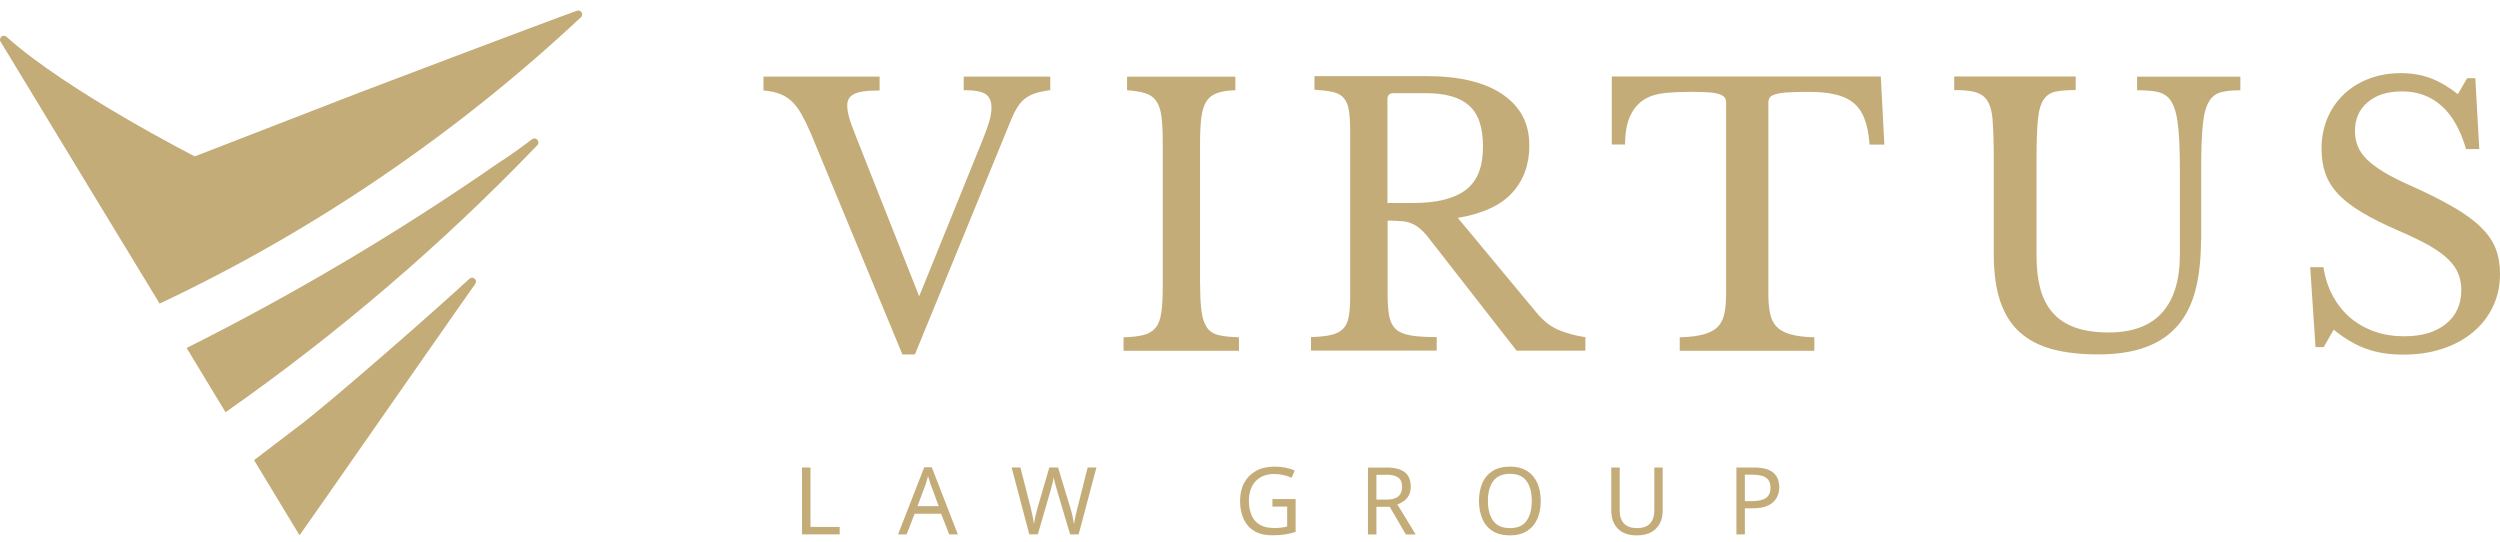
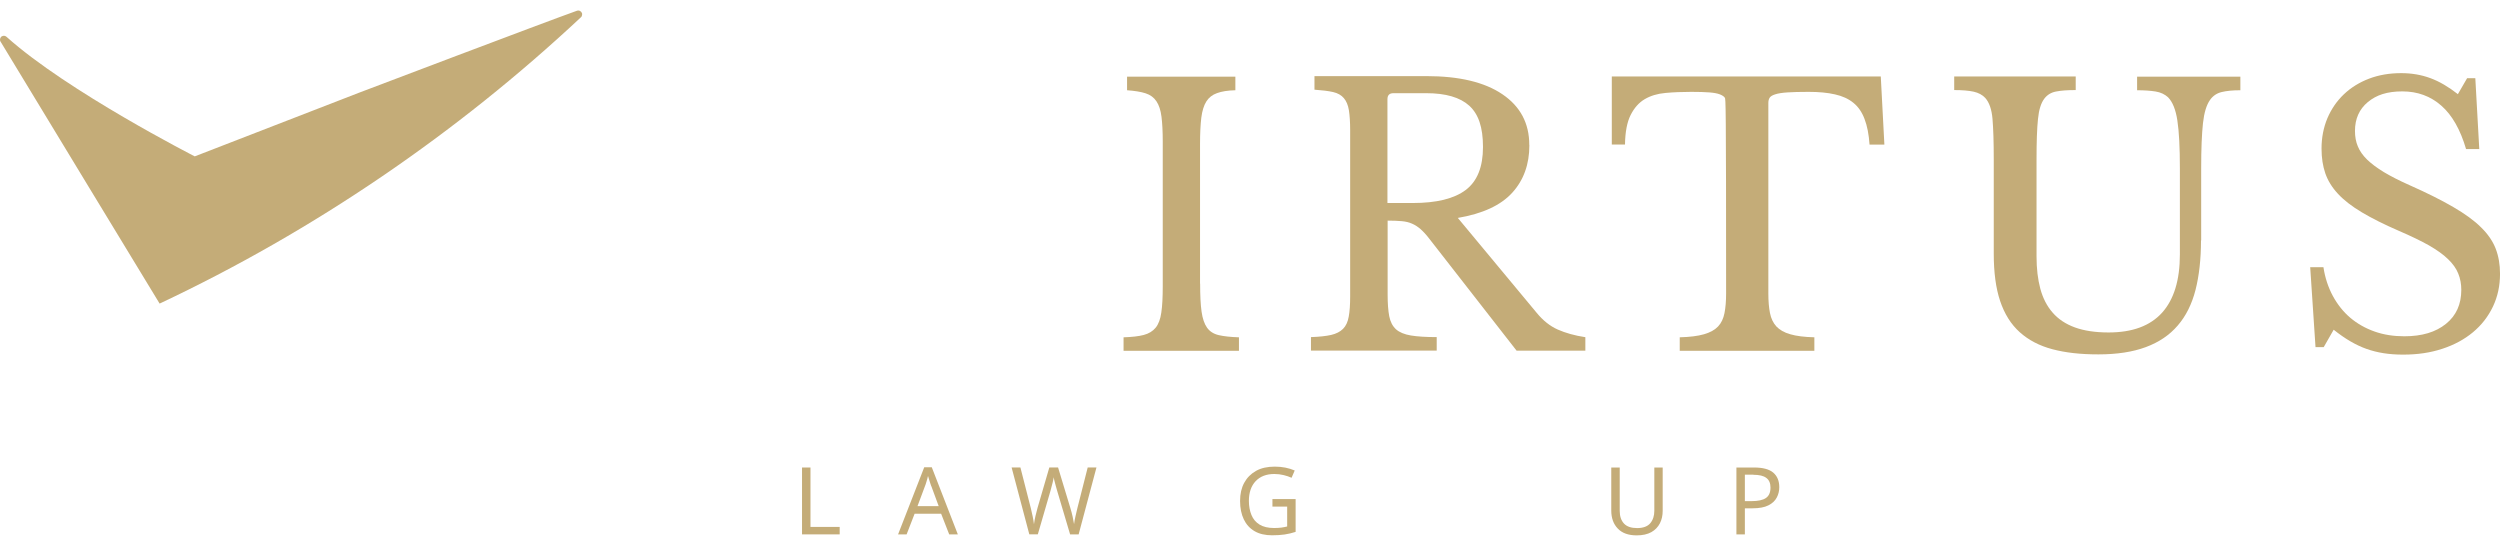
<svg xmlns="http://www.w3.org/2000/svg" width="189" height="41" viewBox="0 0 189 41" fill="none">
-   <path d="M69.487 22.408L74.229 10.722C74.501 10.056 74.684 9.54 74.793 9.159C74.902 8.779 74.956 8.439 74.956 8.14C74.956 7.658 74.807 7.318 74.514 7.114C74.216 6.917 73.665 6.815 72.857 6.815V5.789H79.4V6.815C78.985 6.869 78.632 6.937 78.333 7.032C78.034 7.121 77.776 7.25 77.552 7.406C77.327 7.569 77.13 7.78 76.96 8.038C76.791 8.303 76.621 8.616 76.465 8.996L69.167 26.797H68.223L61.272 10.022C61.041 9.485 60.81 9.016 60.586 8.622C60.362 8.228 60.117 7.902 59.845 7.651C59.574 7.399 59.268 7.209 58.928 7.087C58.588 6.958 58.181 6.883 57.719 6.842V5.789H66.497V6.842C65.994 6.842 65.587 6.863 65.274 6.91C64.962 6.958 64.71 7.026 64.534 7.128C64.357 7.229 64.228 7.345 64.16 7.488C64.085 7.63 64.051 7.793 64.051 7.97C64.051 8.221 64.099 8.514 64.187 8.847C64.275 9.179 64.445 9.662 64.697 10.287L69.493 22.408H69.487Z" fill="#C4AC78" />
  <path d="M90.73 21.438C90.73 22.334 90.764 23.041 90.839 23.564C90.914 24.087 91.05 24.488 91.253 24.774C91.457 25.059 91.756 25.249 92.143 25.337C92.531 25.426 93.034 25.48 93.665 25.501V26.52H84.941V25.501C85.567 25.48 86.076 25.426 86.463 25.324C86.851 25.222 87.15 25.039 87.367 24.774C87.584 24.509 87.727 24.121 87.795 23.632C87.87 23.136 87.904 22.47 87.904 21.628V10.696C87.904 9.941 87.87 9.316 87.809 8.827C87.748 8.331 87.618 7.944 87.428 7.659C87.238 7.373 86.966 7.169 86.606 7.054C86.246 6.938 85.777 6.864 85.206 6.823V5.797H93.394V6.823C92.816 6.836 92.354 6.911 92.008 7.04C91.654 7.163 91.389 7.373 91.199 7.672C91.009 7.971 90.886 8.379 90.819 8.895C90.757 9.418 90.723 10.077 90.723 10.886V21.444L90.73 21.438Z" fill="#C4AC78" />
  <path d="M115.62 10.986C115.62 12.419 115.192 13.615 114.329 14.566C113.466 15.517 112.093 16.156 110.211 16.475L116.163 23.637C116.646 24.228 117.182 24.656 117.767 24.914C118.351 25.172 119.044 25.369 119.853 25.492V26.511H114.655L108.058 18.052C107.827 17.746 107.602 17.508 107.399 17.325C107.195 17.148 106.977 17.005 106.753 16.91C106.529 16.808 106.271 16.747 105.972 16.72C105.673 16.693 105.319 16.679 104.905 16.679V22.278C104.905 22.944 104.946 23.487 105.027 23.909C105.109 24.33 105.279 24.656 105.537 24.894C105.795 25.125 106.176 25.281 106.665 25.363C107.161 25.444 107.806 25.485 108.615 25.485V26.504H99.109V25.485C99.734 25.464 100.244 25.41 100.631 25.322C101.019 25.233 101.318 25.077 101.535 24.86C101.752 24.642 101.895 24.337 101.963 23.942C102.038 23.548 102.072 23.039 102.072 22.407V9.858C102.072 9.233 102.038 8.723 101.977 8.336C101.915 7.949 101.786 7.643 101.596 7.419C101.406 7.194 101.134 7.038 100.774 6.957C100.414 6.875 99.945 6.821 99.374 6.78V5.754H107.833C110.313 5.754 112.229 6.209 113.581 7.126C114.934 8.044 115.613 9.314 115.613 10.952L115.62 10.986ZM104.898 15.348H106.807C108.601 15.348 109.933 15.021 110.809 14.362C111.679 13.703 112.114 12.623 112.114 11.115C112.114 9.606 111.767 8.621 111.074 7.989C110.381 7.364 109.301 7.045 107.827 7.045H105.347C105.041 7.045 104.891 7.194 104.891 7.5V15.334L104.898 15.348Z" fill="#C4AC78" />
-   <path d="M142.439 10.933H141.338C141.284 10.159 141.161 9.513 140.957 8.99C140.76 8.467 140.475 8.059 140.108 7.767C139.741 7.468 139.279 7.258 138.722 7.135C138.165 7.006 137.499 6.945 136.731 6.945C136.065 6.945 135.535 6.959 135.128 6.986C134.727 7.013 134.414 7.061 134.197 7.135C133.98 7.203 133.844 7.292 133.783 7.393C133.721 7.495 133.687 7.624 133.687 7.781V22.185C133.687 22.762 133.728 23.252 133.81 23.666C133.891 24.081 134.054 24.413 134.292 24.678C134.537 24.937 134.883 25.14 135.345 25.27C135.8 25.405 136.412 25.48 137.166 25.5V26.52H126.988V25.5C127.742 25.48 128.354 25.405 128.823 25.27C129.291 25.134 129.645 24.937 129.889 24.678C130.134 24.42 130.29 24.081 130.372 23.666C130.453 23.252 130.494 22.762 130.494 22.185V7.781C130.494 7.618 130.46 7.489 130.399 7.393C130.338 7.292 130.209 7.21 130.025 7.135C129.835 7.061 129.57 7.013 129.23 6.986C128.891 6.959 128.429 6.945 127.858 6.945C127.158 6.945 126.506 6.972 125.908 7.027C125.303 7.081 124.787 7.237 124.345 7.495C123.903 7.754 123.55 8.154 123.278 8.691C123.007 9.228 122.864 9.975 122.85 10.927H121.852V5.783H142.187L142.459 10.927L142.439 10.933Z" fill="#C4AC78" />
+   <path d="M142.439 10.933H141.338C141.284 10.159 141.161 9.513 140.957 8.99C140.76 8.467 140.475 8.059 140.108 7.767C139.741 7.468 139.279 7.258 138.722 7.135C138.165 7.006 137.499 6.945 136.731 6.945C136.065 6.945 135.535 6.959 135.128 6.986C134.727 7.013 134.414 7.061 134.197 7.135C133.98 7.203 133.844 7.292 133.783 7.393C133.721 7.495 133.687 7.624 133.687 7.781V22.185C133.687 22.762 133.728 23.252 133.81 23.666C133.891 24.081 134.054 24.413 134.292 24.678C134.537 24.937 134.883 25.14 135.345 25.27C135.8 25.405 136.412 25.48 137.166 25.5V26.52H126.988V25.5C127.742 25.48 128.354 25.405 128.823 25.27C129.291 25.134 129.645 24.937 129.889 24.678C130.134 24.42 130.29 24.081 130.372 23.666C130.453 23.252 130.494 22.762 130.494 22.185C130.494 7.618 130.46 7.489 130.399 7.393C130.338 7.292 130.209 7.21 130.025 7.135C129.835 7.061 129.57 7.013 129.23 6.986C128.891 6.959 128.429 6.945 127.858 6.945C127.158 6.945 126.506 6.972 125.908 7.027C125.303 7.081 124.787 7.237 124.345 7.495C123.903 7.754 123.55 8.154 123.278 8.691C123.007 9.228 122.864 9.975 122.85 10.927H121.852V5.783H142.187L142.459 10.927L142.439 10.933Z" fill="#C4AC78" />
  <path d="M166.396 18.176C166.396 19.596 166.253 20.846 165.981 21.92C165.703 23 165.254 23.897 164.636 24.61C164.018 25.331 163.216 25.874 162.224 26.241C161.239 26.608 160.043 26.791 158.643 26.791C157.244 26.791 156.157 26.662 155.171 26.404C154.186 26.146 153.357 25.711 152.691 25.113C152.026 24.515 151.536 23.727 151.21 22.756C150.884 21.784 150.728 20.595 150.728 19.175V12.061C150.728 10.729 150.694 9.71 150.633 8.99C150.572 8.27 150.388 7.74 150.082 7.4C149.865 7.169 149.573 7.013 149.206 6.931C148.839 6.85 148.35 6.809 147.738 6.809V5.783H156.924V6.809C156.313 6.809 155.824 6.843 155.443 6.918C155.069 6.986 154.77 7.169 154.553 7.455C154.302 7.781 154.139 8.297 154.071 9.004C153.996 9.71 153.962 10.729 153.962 12.061V19.386C153.962 20.303 154.057 21.111 154.247 21.825C154.438 22.531 154.743 23.136 155.178 23.632C155.606 24.128 156.17 24.502 156.863 24.753C157.556 25.005 158.405 25.134 159.411 25.134C161.205 25.134 162.55 24.638 163.454 23.639C164.351 22.64 164.799 21.172 164.799 19.236V12.747C164.799 11.151 164.738 9.941 164.609 9.112C164.486 8.29 164.249 7.706 163.909 7.359C163.658 7.128 163.345 6.979 162.965 6.918C162.584 6.857 162.122 6.823 161.565 6.823V5.797H169.372V6.823C168.794 6.823 168.325 6.87 167.958 6.959C167.591 7.047 167.299 7.244 167.082 7.55C166.81 7.93 166.633 8.515 166.545 9.309C166.457 10.111 166.409 11.253 166.409 12.741V18.183L166.396 18.176Z" fill="#C4AC78" />
  <path d="M174.652 20.198H175.651C175.773 21.007 176.018 21.734 176.365 22.379C176.718 23.025 177.153 23.575 177.683 24.024C178.213 24.472 178.824 24.819 179.517 25.063C180.21 25.308 180.958 25.423 181.766 25.423C183.098 25.423 184.144 25.111 184.919 24.479C185.693 23.854 186.074 22.998 186.074 21.917C186.074 21.469 185.999 21.055 185.843 20.681C185.693 20.3 185.435 19.94 185.075 19.594C184.715 19.24 184.232 18.901 183.635 18.554C183.03 18.214 182.276 17.848 181.358 17.453C180.244 16.971 179.313 16.502 178.559 16.054C177.805 15.605 177.2 15.137 176.752 14.654C176.303 14.172 175.984 13.655 175.794 13.105C175.604 12.555 175.508 11.936 175.508 11.23C175.508 10.408 175.658 9.64 175.95 8.94C176.249 8.24 176.663 7.636 177.2 7.126C177.737 6.616 178.376 6.222 179.109 5.944C179.843 5.665 180.652 5.529 181.535 5.529C182.323 5.529 183.064 5.658 183.743 5.91C184.423 6.161 185.116 6.569 185.816 7.119L186.515 5.91H187.134L187.433 11.271H186.434C186.006 9.803 185.381 8.702 184.565 7.989C183.75 7.269 182.765 6.909 181.617 6.909C180.468 6.909 179.653 7.18 179.008 7.717C178.362 8.254 178.036 8.981 178.036 9.898C178.036 10.326 178.104 10.72 178.253 11.067C178.396 11.42 178.634 11.753 178.953 12.066C179.279 12.378 179.701 12.697 180.217 13.01C180.74 13.322 181.386 13.655 182.153 13.995C183.485 14.586 184.586 15.137 185.469 15.653C186.345 16.163 187.052 16.672 187.568 17.189C188.092 17.698 188.459 18.242 188.676 18.805C188.893 19.369 189.002 20.001 189.002 20.701C189.002 21.598 188.825 22.427 188.465 23.181C188.105 23.935 187.602 24.581 186.957 25.117C186.312 25.654 185.537 26.076 184.64 26.368C183.743 26.667 182.758 26.809 181.678 26.809C180.597 26.809 179.735 26.667 178.919 26.381C178.104 26.096 177.275 25.607 176.426 24.927L175.672 26.245H175.053L174.652 20.212V20.198Z" fill="#C4AC78" />
  <path d="M60.633 40.399V35.344H61.272V39.835H63.48V40.399H60.633Z" fill="#C4AC78" />
  <path d="M71.76 40.4L71.149 38.837H69.145L68.54 40.4H67.894L69.872 35.324H70.442L72.413 40.4H71.754H71.76ZM70.395 36.737C70.381 36.697 70.354 36.629 70.327 36.534C70.293 36.432 70.259 36.33 70.232 36.228C70.198 36.119 70.177 36.038 70.157 35.983C70.123 36.133 70.089 36.275 70.042 36.411C70.001 36.554 69.967 36.663 69.933 36.737L69.362 38.266H70.966L70.402 36.737H70.395Z" fill="#C4AC78" />
  <path d="M82.891 35.345L81.545 40.4H80.9L79.915 37.084C79.874 36.948 79.84 36.812 79.799 36.67C79.758 36.534 79.731 36.411 79.704 36.303C79.677 36.194 79.663 36.119 79.656 36.078C79.656 36.14 79.629 36.269 79.582 36.473C79.534 36.676 79.48 36.88 79.418 37.098L78.46 40.393H77.815L76.477 35.338H77.142L77.931 38.422C77.985 38.64 78.032 38.851 78.073 39.054C78.114 39.258 78.148 39.449 78.168 39.632C78.189 39.449 78.23 39.245 78.277 39.027C78.325 38.81 78.379 38.599 78.44 38.389L79.33 35.338H79.989L80.92 38.409C80.988 38.626 81.042 38.844 81.09 39.054C81.138 39.272 81.171 39.462 81.199 39.625C81.219 39.449 81.253 39.258 81.301 39.054C81.341 38.851 81.396 38.633 81.45 38.416L82.231 35.338H82.897L82.891 35.345Z" fill="#C4AC78" />
  <path d="M96.203 37.73H97.949V40.21C97.677 40.298 97.399 40.366 97.12 40.407C96.841 40.448 96.522 40.468 96.169 40.468C95.646 40.468 95.204 40.366 94.844 40.156C94.484 39.945 94.212 39.646 94.029 39.259C93.845 38.872 93.75 38.41 93.75 37.873C93.75 37.336 93.852 36.888 94.062 36.5C94.273 36.113 94.572 35.814 94.959 35.597C95.347 35.379 95.822 35.277 96.373 35.277C96.658 35.277 96.923 35.304 97.174 35.352C97.426 35.406 97.664 35.474 97.881 35.569L97.643 36.12C97.466 36.038 97.263 35.97 97.038 35.916C96.814 35.862 96.583 35.834 96.339 35.834C95.734 35.834 95.265 36.018 94.925 36.378C94.586 36.738 94.416 37.241 94.416 37.873C94.416 38.274 94.484 38.627 94.613 38.94C94.742 39.252 94.946 39.49 95.224 39.66C95.503 39.83 95.87 39.918 96.325 39.918C96.549 39.918 96.733 39.904 96.889 39.884C97.045 39.864 97.188 39.83 97.31 39.802V38.301H96.196V37.737L96.203 37.73Z" fill="#C4AC78" />
-   <path d="M104.811 35.344C105.436 35.344 105.905 35.466 106.204 35.704C106.503 35.942 106.652 36.302 106.652 36.784C106.652 37.056 106.605 37.28 106.503 37.457C106.401 37.633 106.278 37.776 106.122 37.885C105.966 37.994 105.81 38.075 105.64 38.136L107.026 40.406H106.285L105.062 38.313H104.057V40.406H103.418V35.35H104.811V35.344ZM104.777 35.894H104.057V37.769H104.818C105.225 37.769 105.531 37.688 105.714 37.525C105.905 37.362 106 37.124 106 36.804C106 36.485 105.898 36.241 105.701 36.098C105.504 35.955 105.198 35.887 104.777 35.887V35.894Z" fill="#C4AC78" />
-   <path d="M116.48 37.866C116.48 38.389 116.392 38.844 116.215 39.239C116.039 39.633 115.78 39.931 115.434 40.149C115.087 40.366 114.659 40.475 114.15 40.475C113.64 40.475 113.192 40.366 112.845 40.149C112.499 39.931 112.241 39.626 112.071 39.239C111.901 38.844 111.812 38.389 111.812 37.866C111.812 37.343 111.901 36.894 112.071 36.507C112.241 36.12 112.499 35.821 112.845 35.603C113.192 35.386 113.633 35.277 114.157 35.277C114.68 35.277 115.087 35.386 115.434 35.597C115.78 35.814 116.039 36.113 116.215 36.5C116.392 36.888 116.48 37.35 116.48 37.873V37.866ZM112.485 37.866C112.485 38.505 112.621 39.008 112.886 39.374C113.158 39.741 113.572 39.925 114.15 39.925C114.727 39.925 115.149 39.741 115.407 39.374C115.672 39.008 115.801 38.505 115.801 37.866C115.801 37.227 115.672 36.731 115.407 36.364C115.142 36.004 114.727 35.821 114.157 35.821C113.586 35.821 113.165 36.004 112.893 36.364C112.621 36.725 112.485 37.227 112.485 37.866Z" fill="#C4AC78" />
  <path d="M125.699 38.619C125.699 38.965 125.631 39.285 125.488 39.563C125.346 39.842 125.128 40.066 124.843 40.229C124.551 40.392 124.184 40.474 123.735 40.474C123.11 40.474 122.628 40.304 122.302 39.957C121.976 39.617 121.812 39.162 121.812 38.598V35.344H122.451V38.625C122.451 39.04 122.56 39.352 122.777 39.584C122.995 39.815 123.328 39.923 123.769 39.923C124.211 39.923 124.557 39.801 124.761 39.556C124.965 39.312 125.067 38.999 125.067 38.619V35.344H125.699V38.619Z" fill="#C4AC78" />
  <path d="M132.612 35.344C133.271 35.344 133.753 35.473 134.059 35.731C134.358 35.989 134.514 36.356 134.514 36.832C134.514 37.11 134.453 37.368 134.324 37.613C134.195 37.858 133.991 38.055 133.692 38.204C133.4 38.354 132.999 38.428 132.49 38.428H131.912V40.399H131.273V35.344H132.612ZM132.558 35.887H131.912V37.885H132.422C132.904 37.885 133.264 37.81 133.495 37.654C133.733 37.498 133.849 37.233 133.849 36.859C133.849 36.533 133.747 36.288 133.536 36.132C133.325 35.969 132.999 35.894 132.551 35.894L132.558 35.887Z" fill="#C4AC78" />
  <path d="M44.007 1.087C44.007 1.141 43.994 1.189 43.973 1.23C43.973 1.23 43.973 1.23 43.973 1.237C43.973 1.237 43.973 1.237 43.973 1.243C43.967 1.257 43.953 1.271 43.939 1.284C43.926 1.298 43.912 1.304 43.905 1.318C34.57 10.049 23.76 17.448 12.067 22.951C11.951 22.775 1.936 6.271 0.054 3.166C0.054 3.166 0.034 3.139 0.027 3.125C0.007 3.085 0 3.044 0 2.996C0 2.922 0.027 2.86 0.068 2.806C0.088 2.792 0.102 2.779 0.116 2.759C0.116 2.759 0.122 2.759 0.129 2.752C0.149 2.738 0.177 2.725 0.204 2.718C0.231 2.711 0.258 2.704 0.292 2.704C0.36 2.704 0.421 2.725 0.469 2.765C0.476 2.772 0.489 2.786 0.503 2.792C5.082 6.903 14.723 11.822 14.723 11.822L27.137 7.012C27.137 7.012 41.235 1.658 43.627 0.809C43.654 0.802 43.681 0.795 43.715 0.795C43.878 0.795 44.014 0.931 44.014 1.094L44.007 1.087Z" fill="#C4AC78" />
-   <path d="M40.703 10.768C40.703 10.822 40.689 10.87 40.669 10.91C40.669 10.91 40.669 10.91 40.669 10.917C40.669 10.924 40.662 10.931 40.655 10.938C40.655 10.938 40.655 10.944 40.648 10.951C40.648 10.951 40.628 10.972 40.621 10.978C33.453 18.445 25.558 25.206 17.051 31.164L14.109 26.306C22.31 22.196 30.185 17.521 37.672 12.324C38.481 11.821 39.697 10.931 40.037 10.666C40.105 10.611 40.173 10.564 40.227 10.523C40.227 10.523 40.234 10.523 40.241 10.516C40.288 10.482 40.343 10.469 40.404 10.469C40.567 10.469 40.703 10.605 40.703 10.768Z" fill="#C4AC78" />
-   <path d="M35.976 21.299C35.976 21.353 35.962 21.401 35.942 21.442C35.942 21.442 35.942 21.442 35.942 21.448C35.942 21.455 35.935 21.462 35.928 21.469C35.928 21.469 35.921 21.476 35.921 21.482C35.772 21.693 35.622 21.897 35.473 22.108C32.619 26.164 22.686 40.452 22.645 40.466L19.207 34.786C19.968 34.208 22.04 32.618 22.326 32.408C24.622 30.743 33.095 23.29 35.459 21.102C35.48 21.081 35.493 21.068 35.514 21.054C35.561 21.02 35.622 21 35.69 21C35.853 21 35.989 21.136 35.989 21.299H35.976Z" fill="#C4AC78" />
</svg>